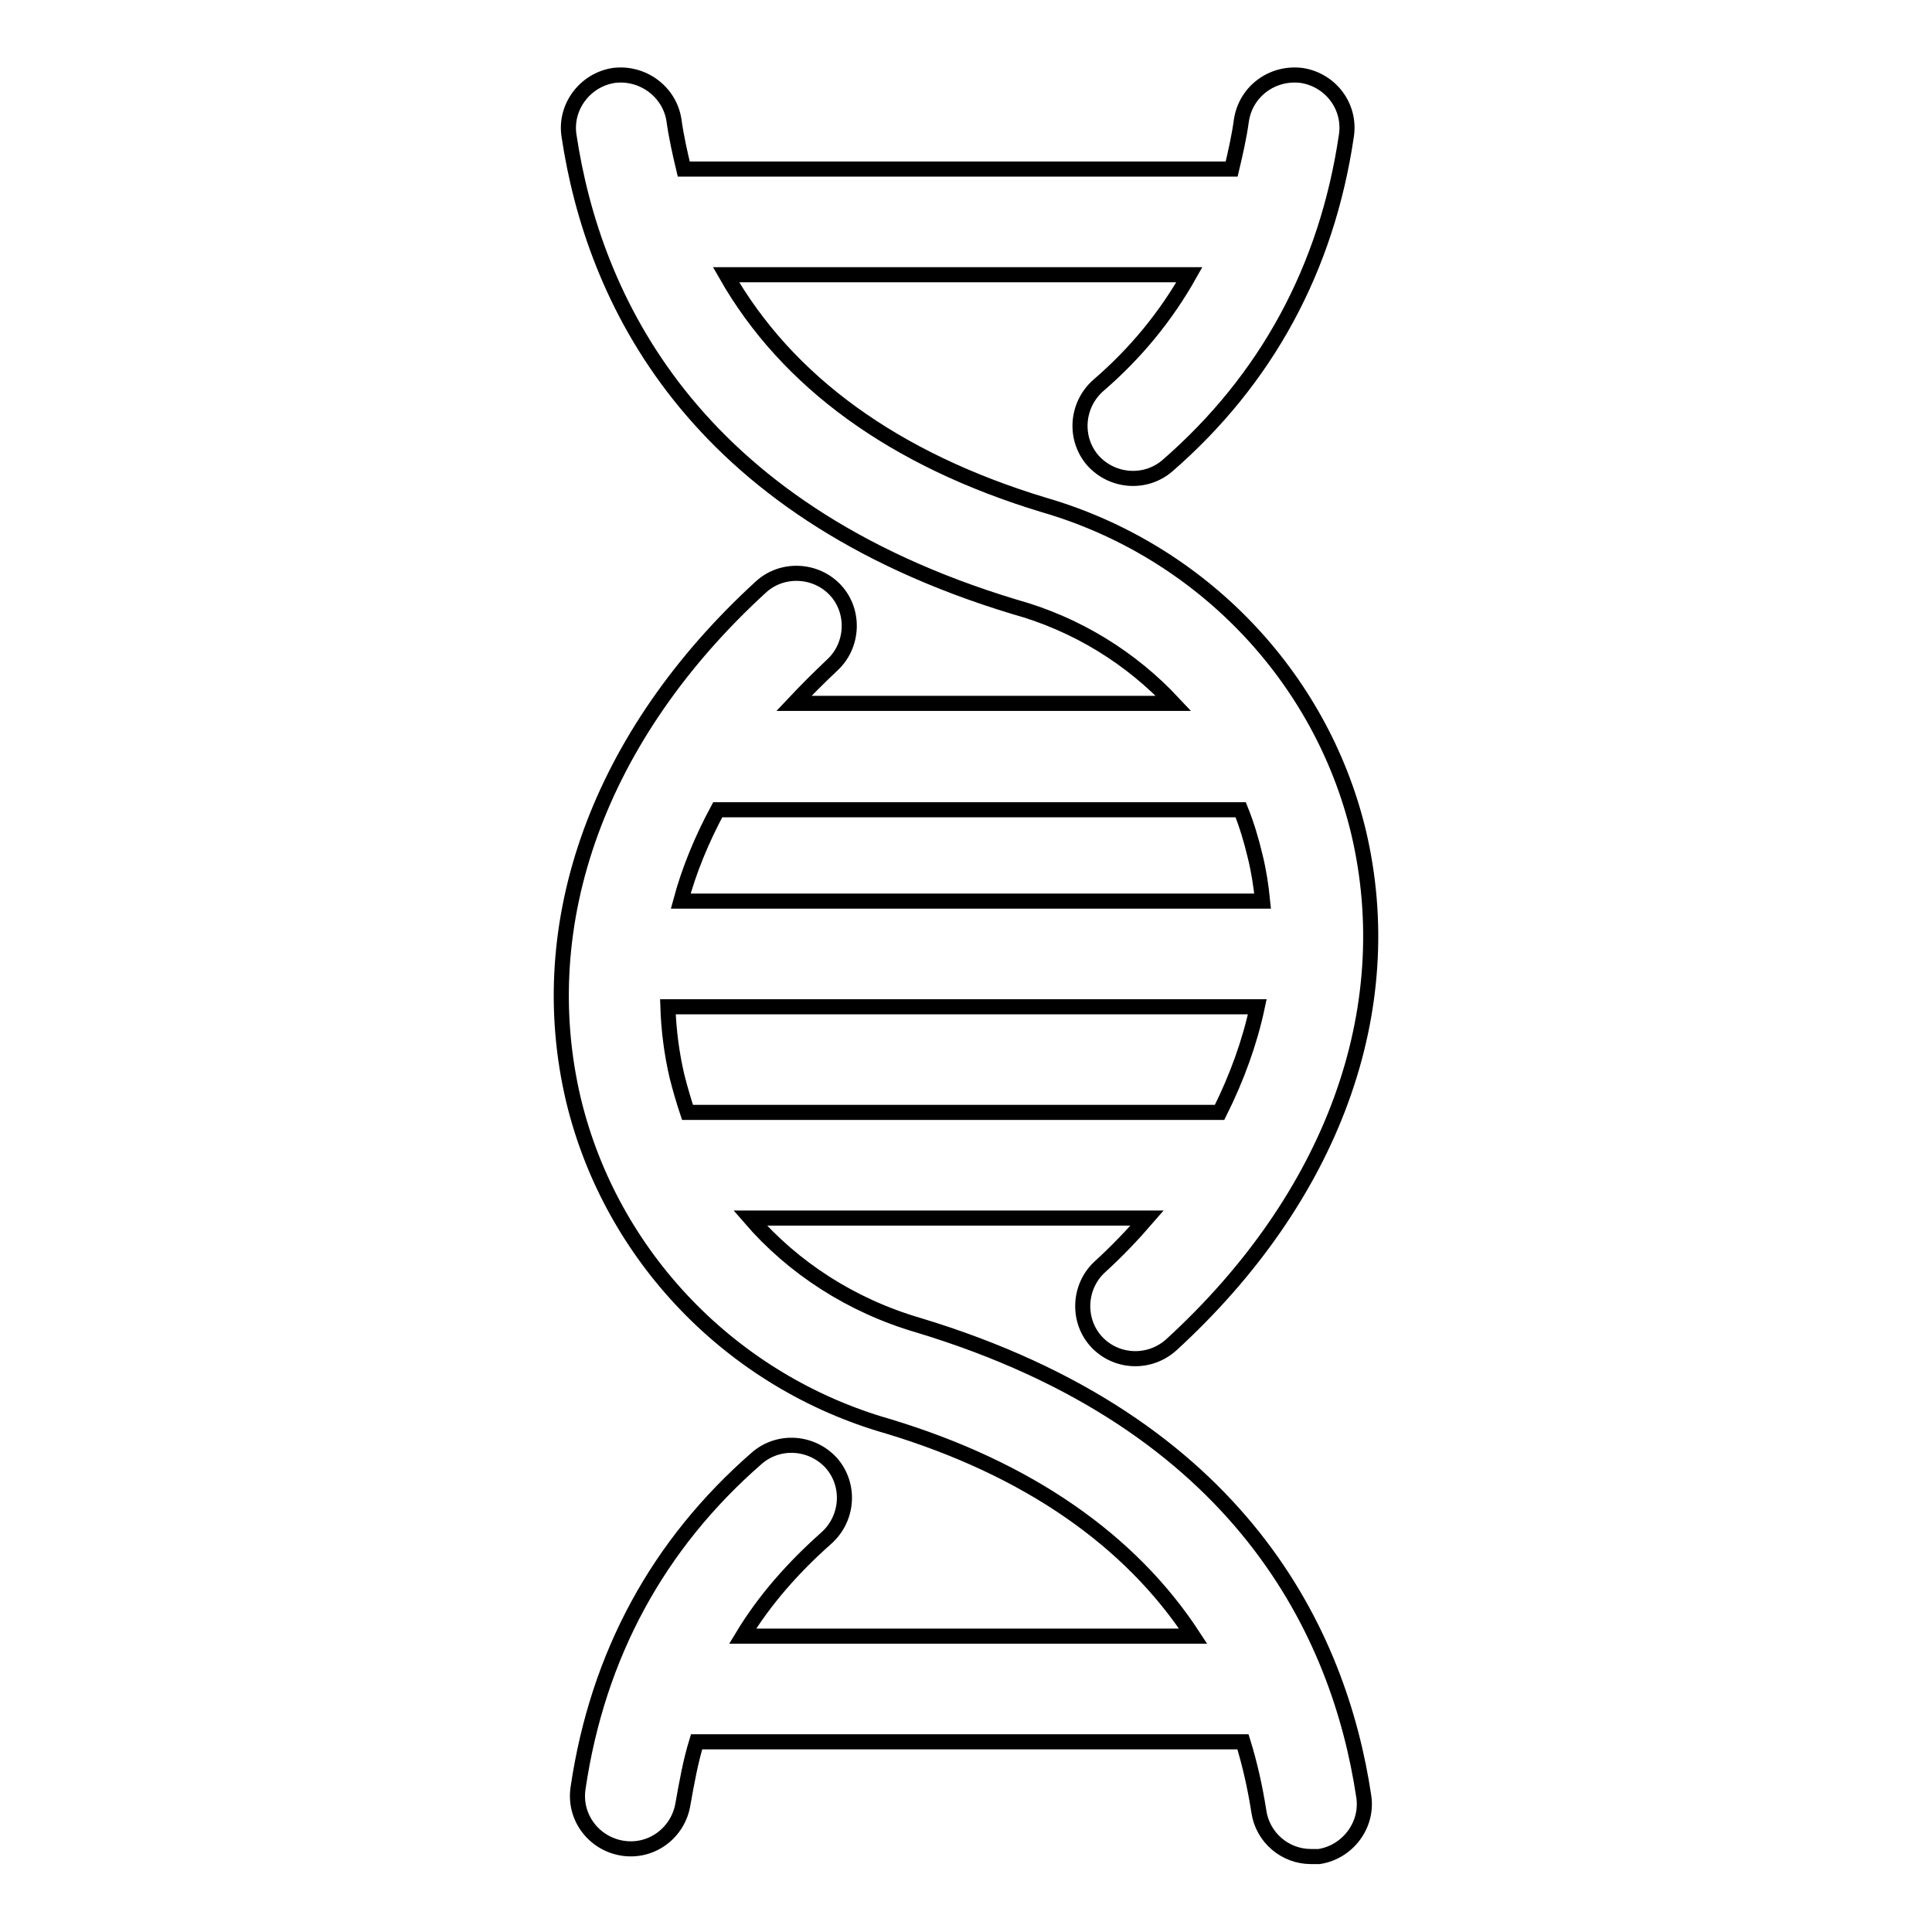
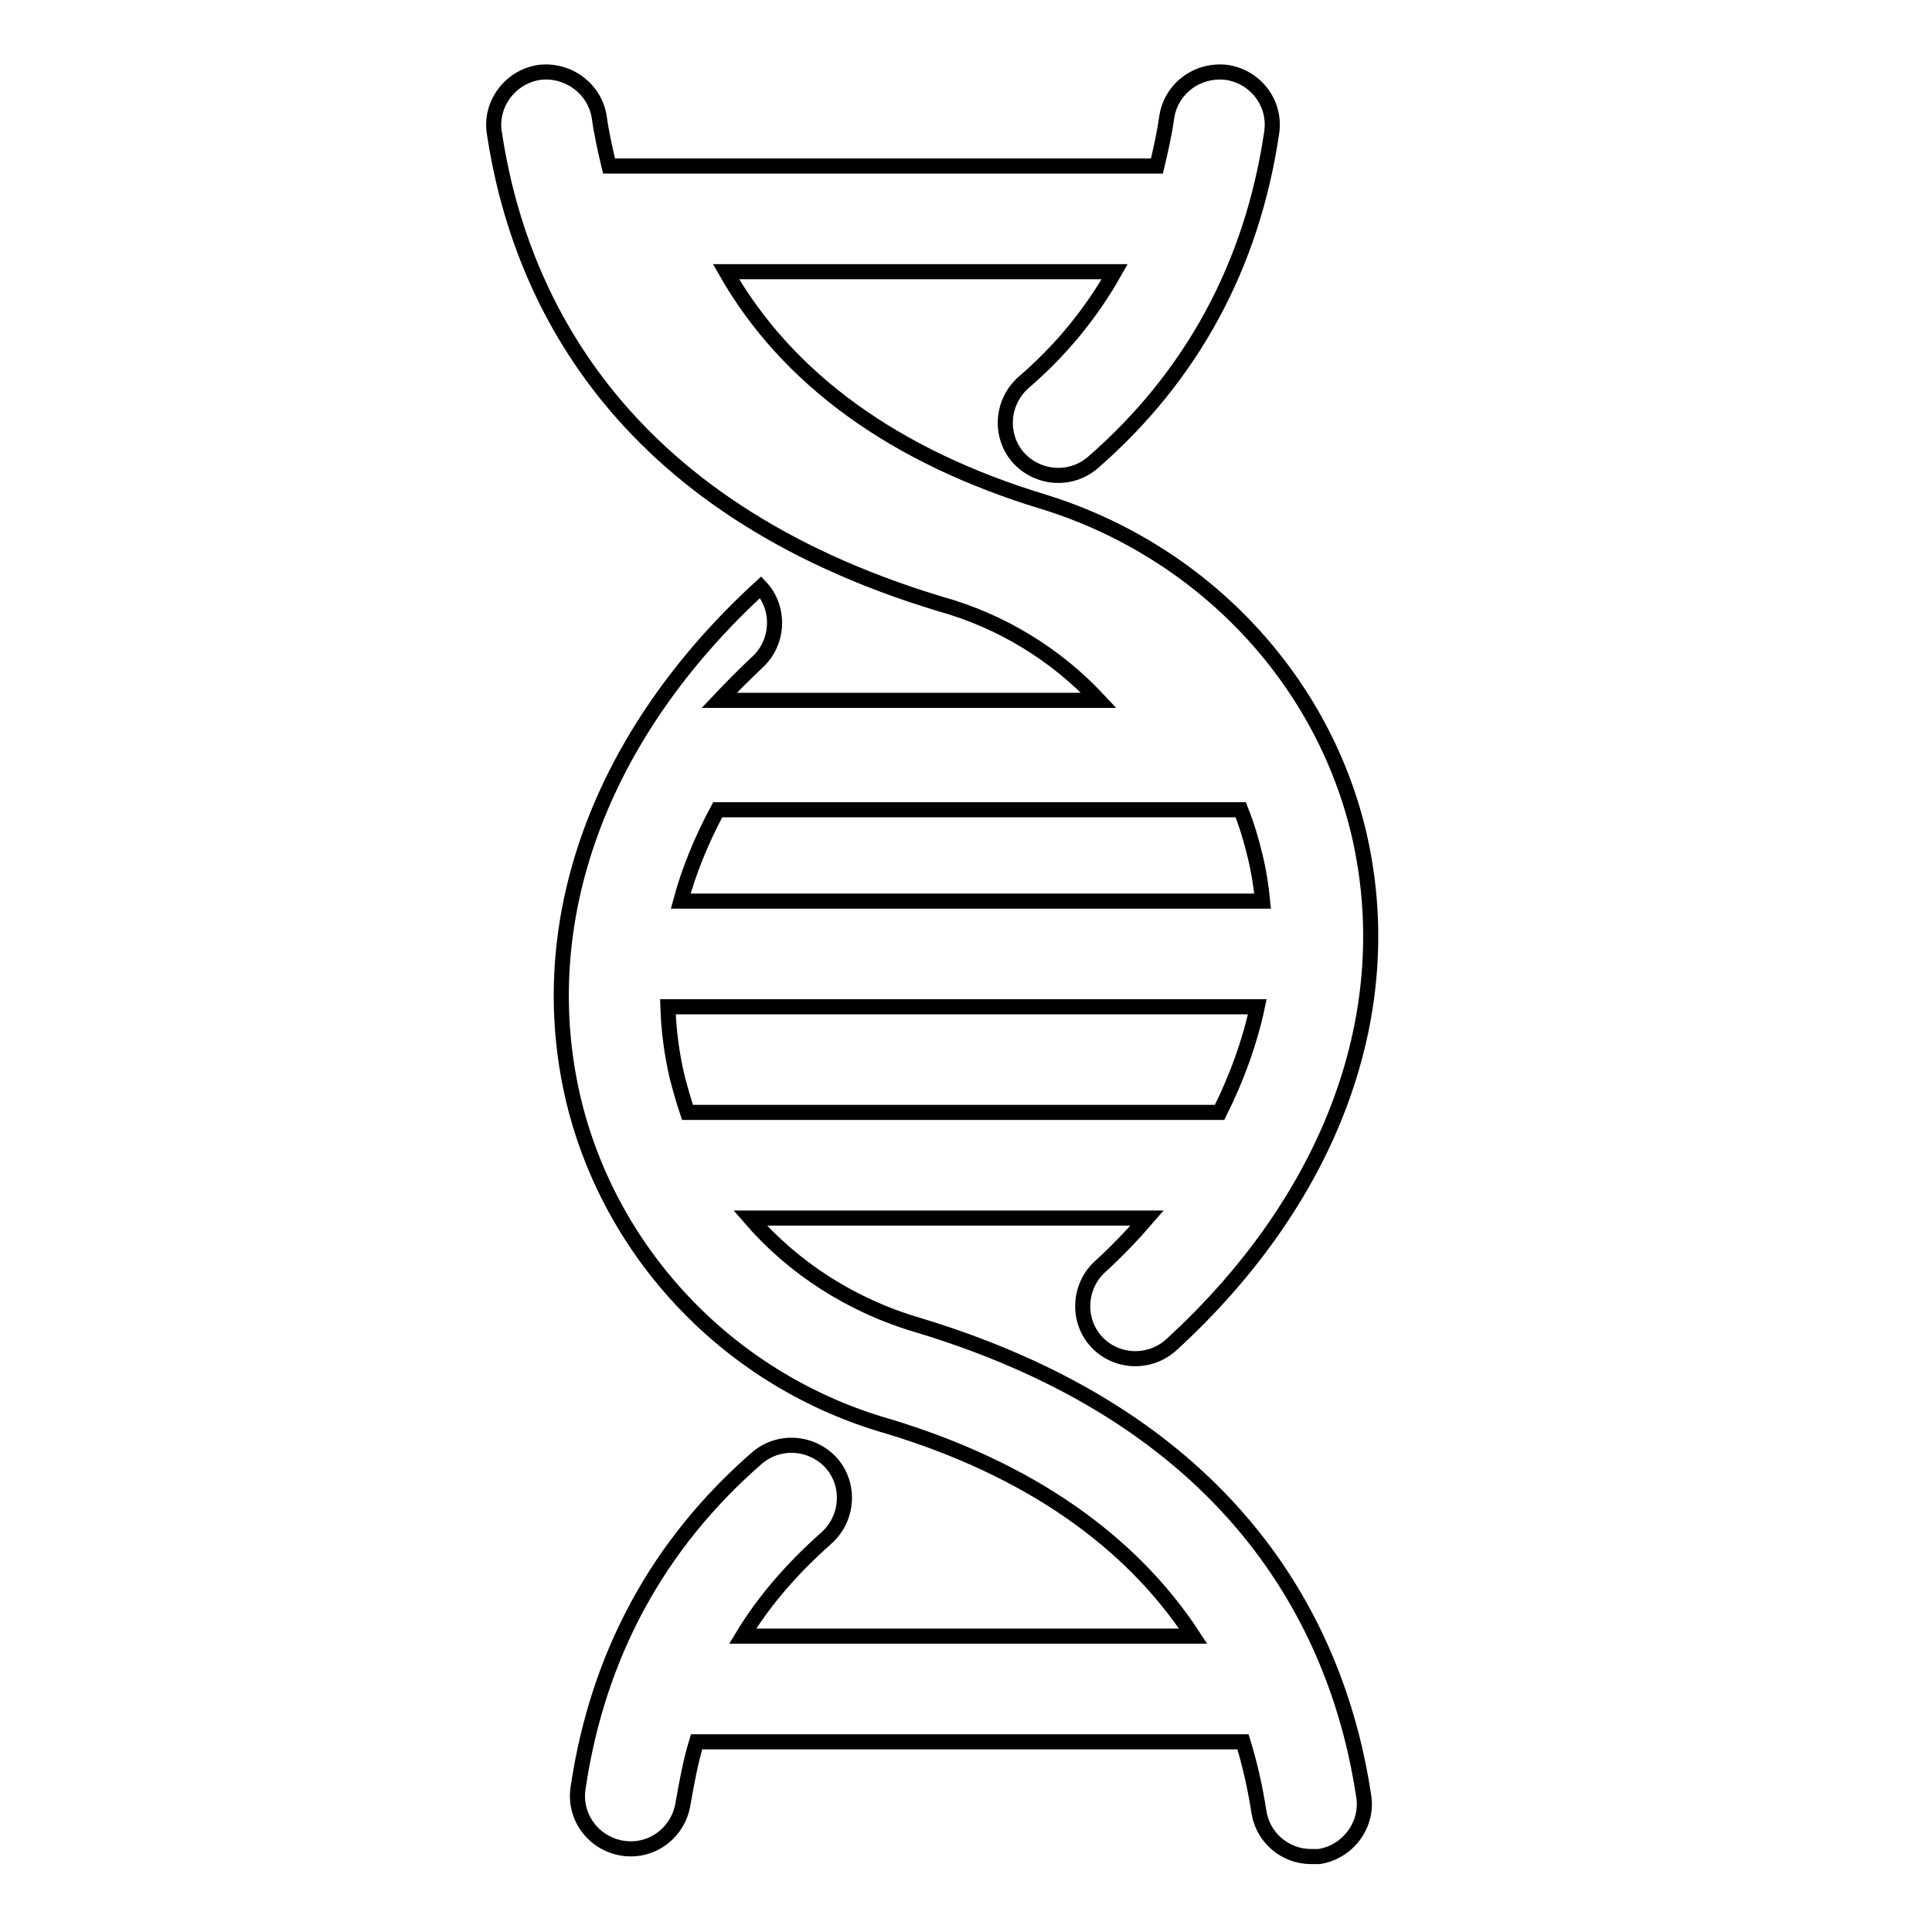
<svg xmlns="http://www.w3.org/2000/svg" version="1.1" x="0px" y="0px" viewBox="0 0 256 256" enable-background="new 0 0 256 256" xml:space="preserve">
  <g>
-     <path stroke-width="2" fill-opacity="0" stroke="#000000" d="M173.7,246c-3.4,0-6.4-2.5-6.9-6c-0.5-3.2-1.2-6.3-2.1-9.2H92.3c-0.8,2.6-1.3,5.4-1.8,8.2 c-0.6,3.8-4.1,6.5-8,5.9c-3.8-0.6-6.5-4.1-5.9-8c2.6-17.6,10.6-32.3,23.7-43.7c2.9-2.5,7.3-2.2,9.9,0.7c2.5,2.9,2.2,7.3-0.7,9.9 c-4.4,3.9-8.2,8.2-11.1,13h59.7c-8.3-12.7-21.9-22.2-40.4-27.8C97,183.1,81,166.5,76,145.8c-5.6-23.6,3.4-48.4,24.8-68 c2.8-2.6,7.3-2.4,9.9,0.4c2.6,2.8,2.4,7.3-0.4,9.9c-1.8,1.7-3.5,3.4-5.1,5.1h50.3c-5.6-6-12.8-10.5-21.1-12.8 c-43-13-55.8-41.1-59-62.4c-0.6-3.8,2.1-7.4,5.9-8c3.8-0.5,7.4,2.1,8,5.9c0.3,2.2,0.8,4.4,1.3,6.5h72.6c0.5-2.1,1-4.3,1.3-6.5 c0.6-3.8,4.1-6.4,8-5.9c3.8,0.6,6.5,4.1,5.9,8c-2.6,17.6-10.6,32.3-23.7,43.7c-2.9,2.5-7.3,2.2-9.9-0.7c-2.5-2.9-2.2-7.3,0.7-9.9 c5-4.3,9-9.2,12.1-14.7H96.2c8.1,14.2,22.3,24.5,42.1,30.5C159,72.9,175,89.5,180,110.2c5.6,23.6-3.4,48.4-24.8,68 c-2.9,2.6-7.3,2.4-9.9-0.4c-2.6-2.8-2.4-7.3,0.4-9.9c2.3-2.1,4.4-4.3,6.3-6.5H99.4c5.7,6.6,13.4,11.6,22.3,14.2 c43,13,55.8,41.1,59,62.4c0.6,3.8-2.1,7.4-5.9,8C174.4,246,174,246,173.7,246z M88.5,133.4c0.1,3.1,0.5,6.2,1.2,9.2 c0.4,1.6,0.9,3.3,1.4,4.8c0.2,0,0.4,0,0.7,0h69.8c2.3-4.6,4-9.3,5-14H88.5z M90.2,119.4h77.1c-0.2-2-0.5-4-1-6 c-0.5-2.1-1.1-4.1-1.9-6.1H95.1C93,111.2,91.3,115.3,90.2,119.4z" />
+     <path stroke-width="2" fill-opacity="0" stroke="#000000" d="M173.7,246c-3.4,0-6.4-2.5-6.9-6c-0.5-3.2-1.2-6.3-2.1-9.2H92.3c-0.8,2.6-1.3,5.4-1.8,8.2 c-0.6,3.8-4.1,6.5-8,5.9c-3.8-0.6-6.5-4.1-5.9-8c2.6-17.6,10.6-32.3,23.7-43.7c2.9-2.5,7.3-2.2,9.9,0.7c2.5,2.9,2.2,7.3-0.7,9.9 c-4.4,3.9-8.2,8.2-11.1,13h59.7c-8.3-12.7-21.9-22.2-40.4-27.8C97,183.1,81,166.5,76,145.8c-5.6-23.6,3.4-48.4,24.8-68 c2.6,2.8,2.4,7.3-0.4,9.9c-1.8,1.7-3.5,3.4-5.1,5.1h50.3c-5.6-6-12.8-10.5-21.1-12.8 c-43-13-55.8-41.1-59-62.4c-0.6-3.8,2.1-7.4,5.9-8c3.8-0.5,7.4,2.1,8,5.9c0.3,2.2,0.8,4.4,1.3,6.5h72.6c0.5-2.1,1-4.3,1.3-6.5 c0.6-3.8,4.1-6.4,8-5.9c3.8,0.6,6.5,4.1,5.9,8c-2.6,17.6-10.6,32.3-23.7,43.7c-2.9,2.5-7.3,2.2-9.9-0.7c-2.5-2.9-2.2-7.3,0.7-9.9 c5-4.3,9-9.2,12.1-14.7H96.2c8.1,14.2,22.3,24.5,42.1,30.5C159,72.9,175,89.5,180,110.2c5.6,23.6-3.4,48.4-24.8,68 c-2.9,2.6-7.3,2.4-9.9-0.4c-2.6-2.8-2.4-7.3,0.4-9.9c2.3-2.1,4.4-4.3,6.3-6.5H99.4c5.7,6.6,13.4,11.6,22.3,14.2 c43,13,55.8,41.1,59,62.4c0.6,3.8-2.1,7.4-5.9,8C174.4,246,174,246,173.7,246z M88.5,133.4c0.1,3.1,0.5,6.2,1.2,9.2 c0.4,1.6,0.9,3.3,1.4,4.8c0.2,0,0.4,0,0.7,0h69.8c2.3-4.6,4-9.3,5-14H88.5z M90.2,119.4h77.1c-0.2-2-0.5-4-1-6 c-0.5-2.1-1.1-4.1-1.9-6.1H95.1C93,111.2,91.3,115.3,90.2,119.4z" />
  </g>
</svg>